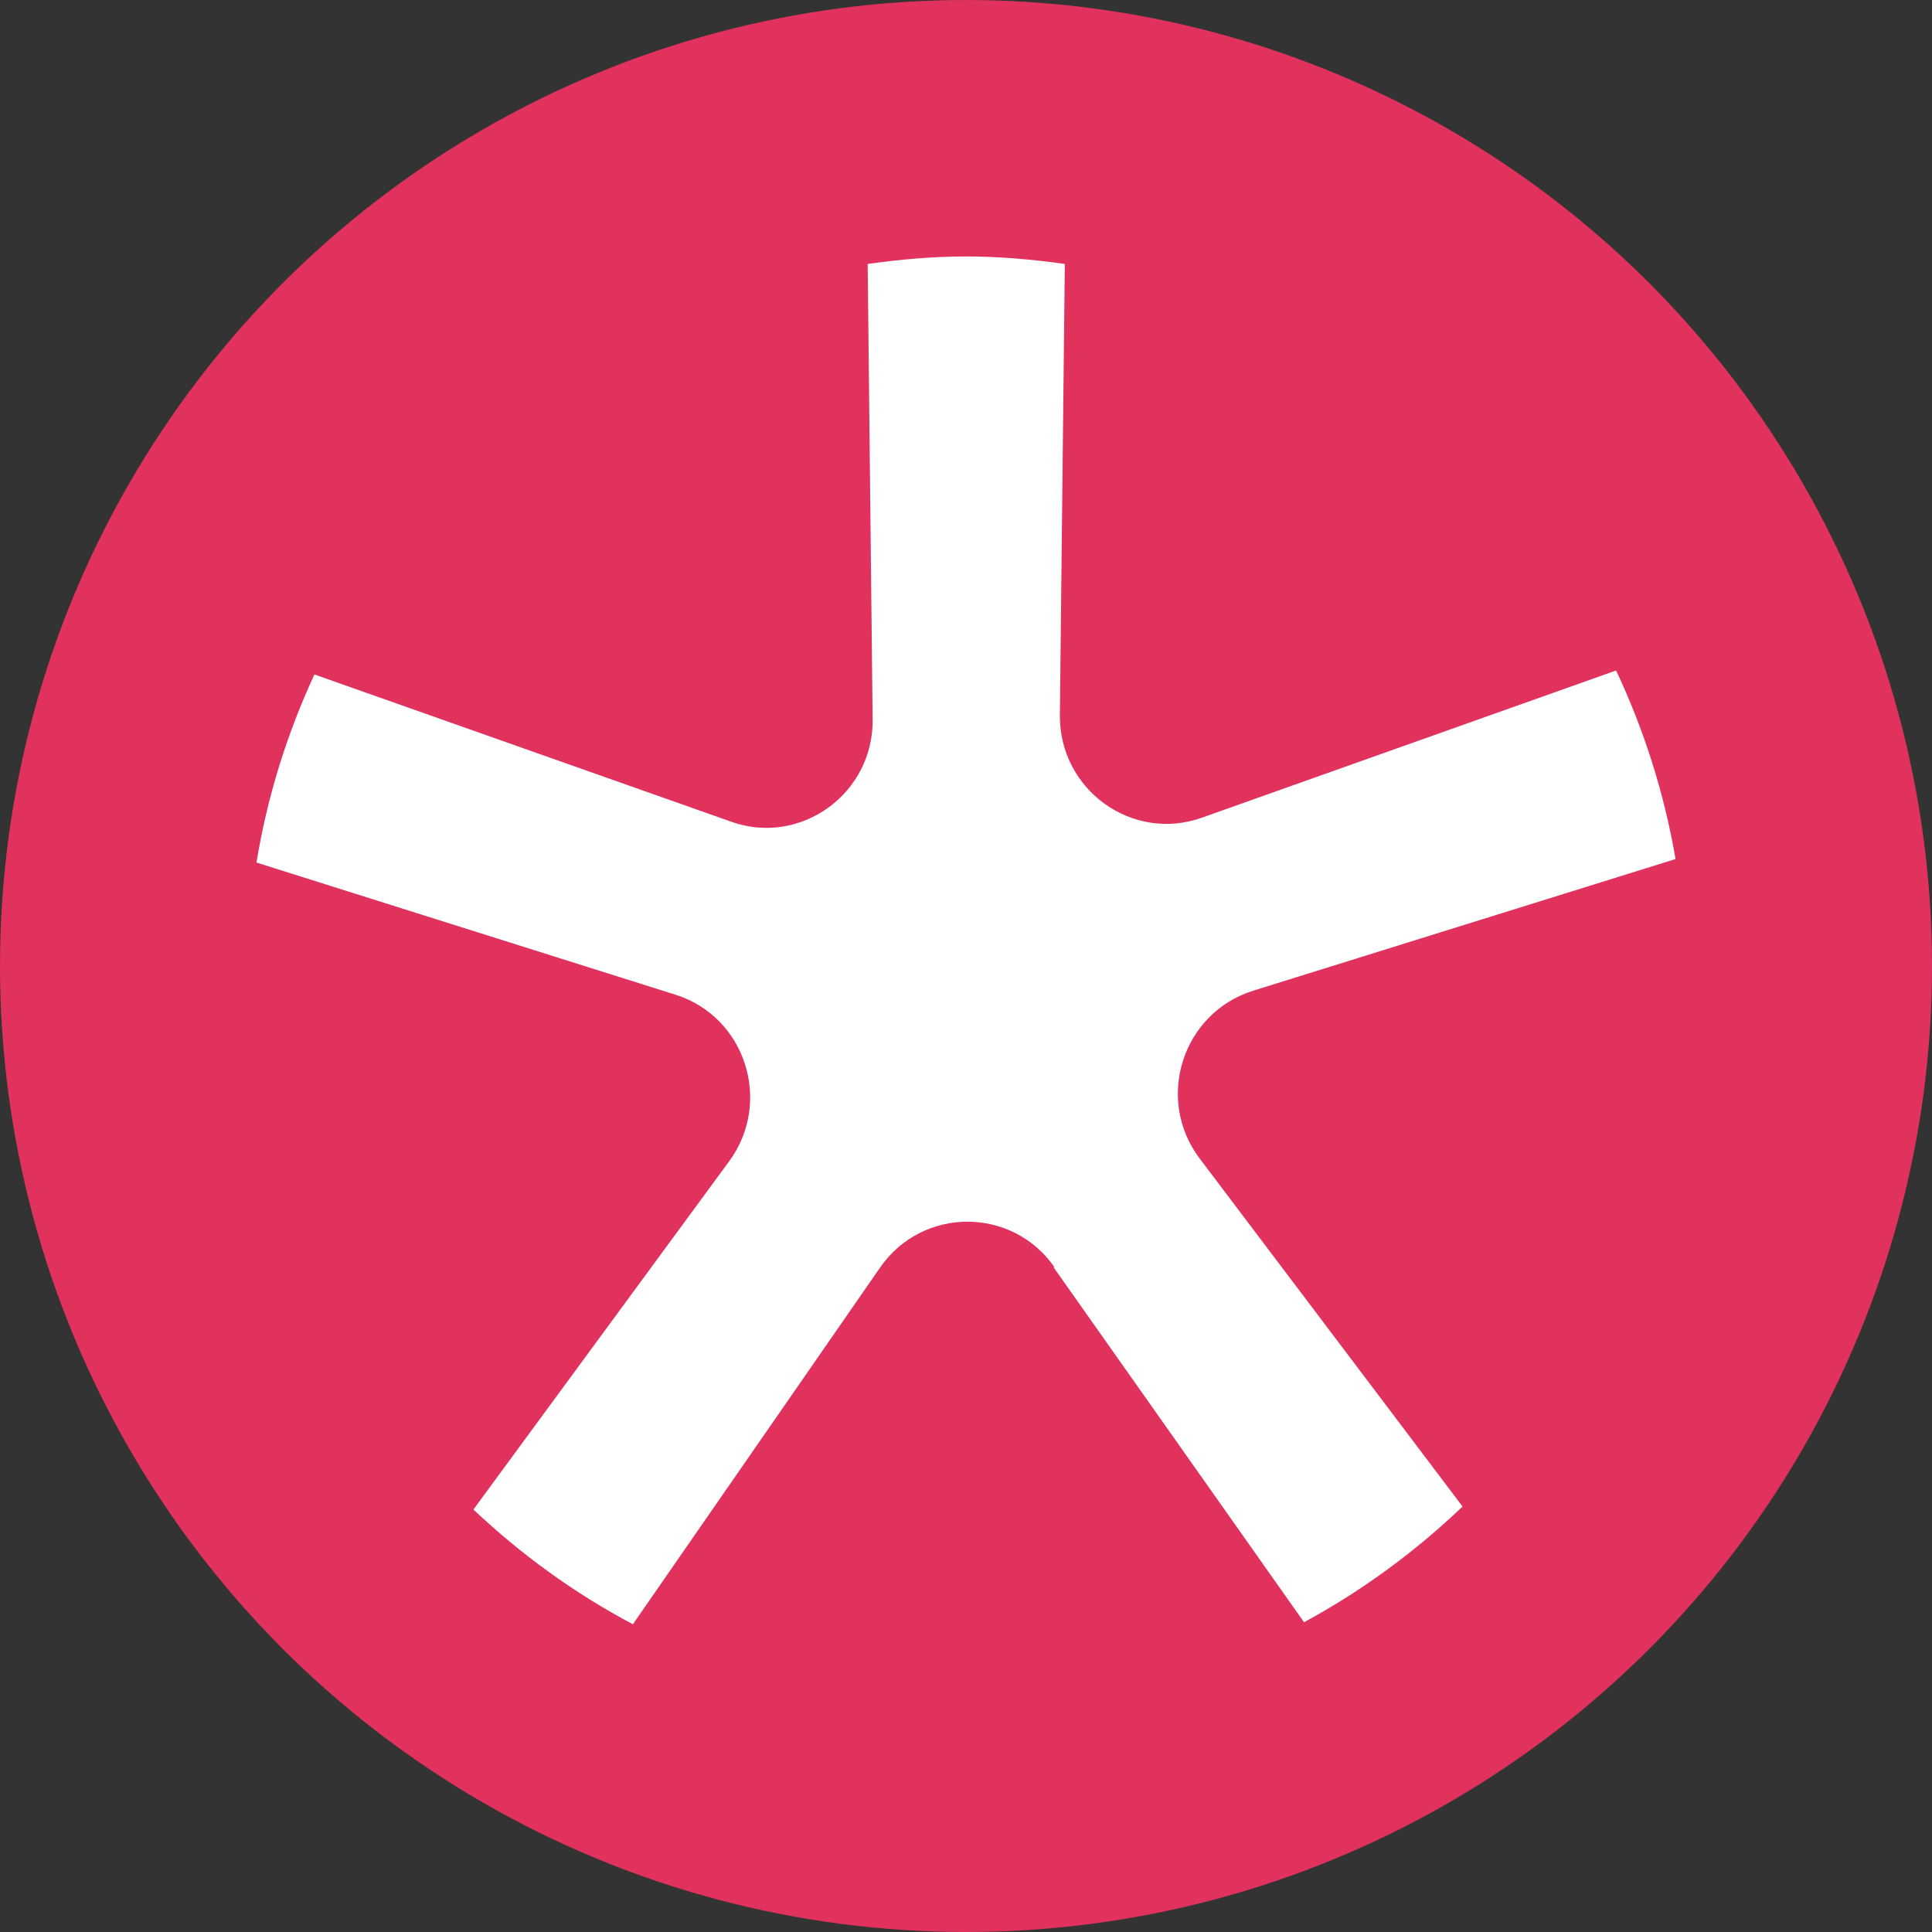
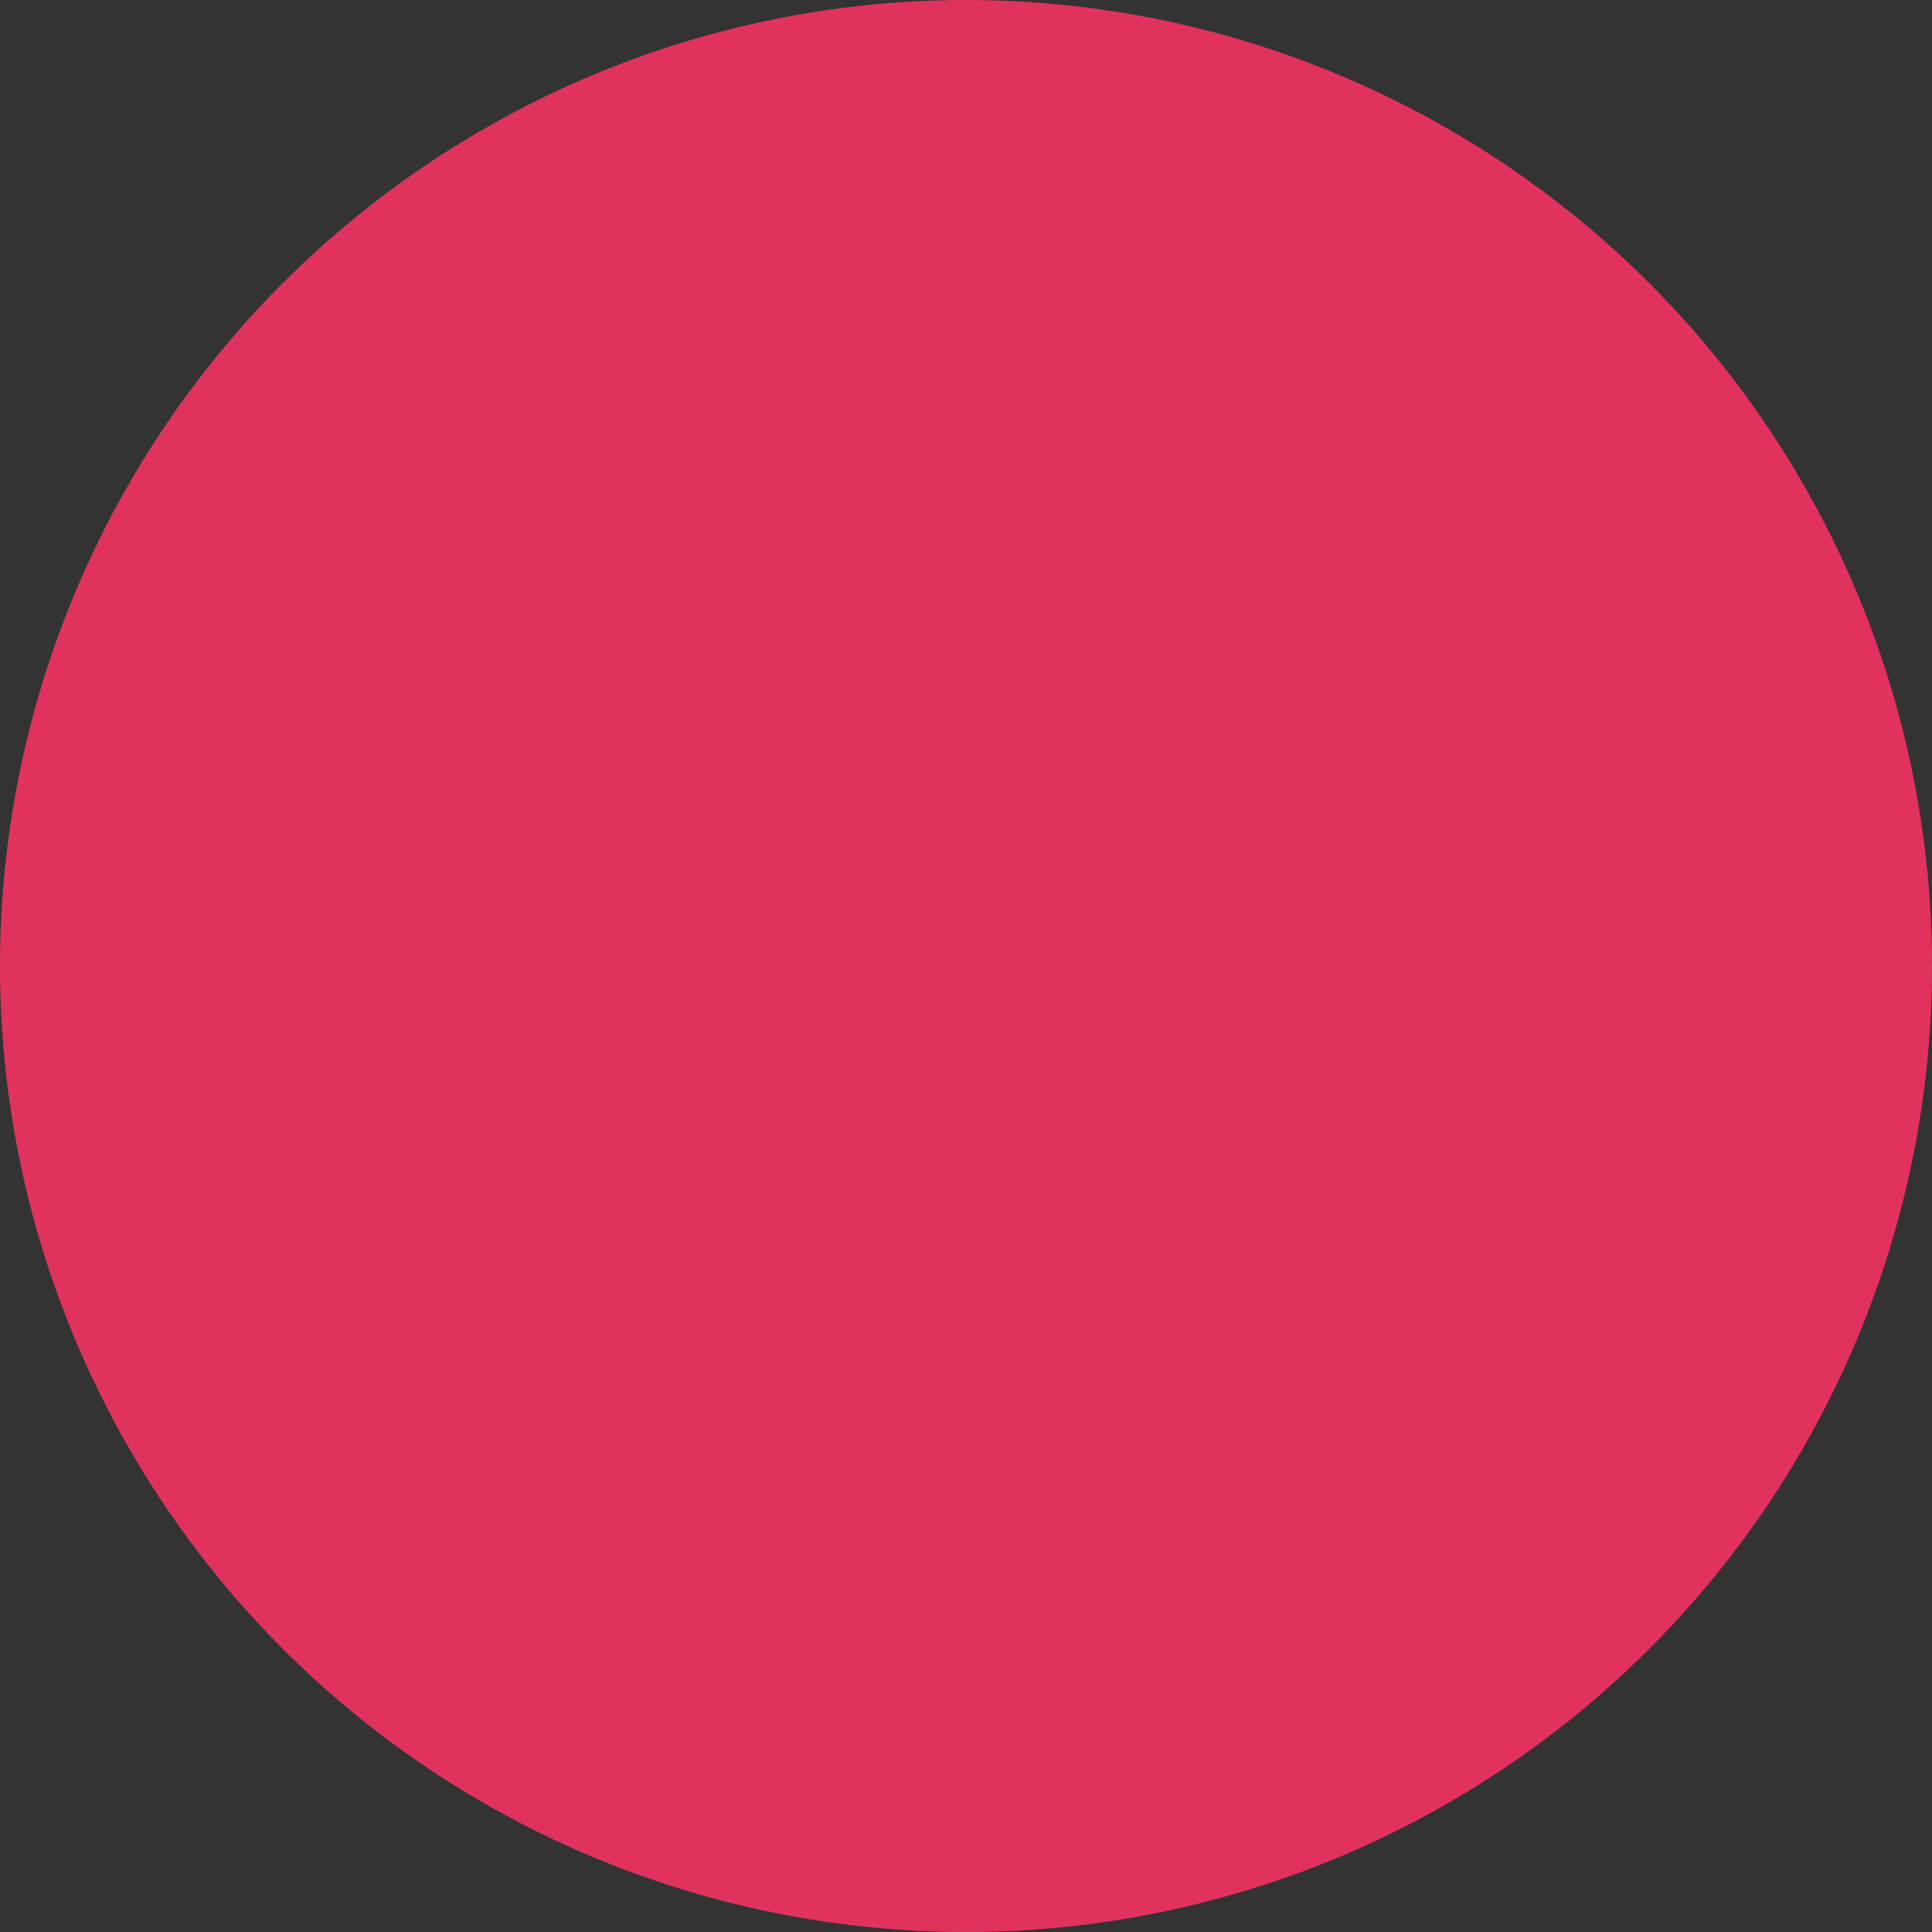
<svg xmlns="http://www.w3.org/2000/svg" width="113" height="113" viewBox="0 0 113 113" fill="none">
  <rect x="0" y="0" width="113" height="113" fill="#333333" stroke="none" />
  <circle cx="56.5" cy="56.5" r="56.5" fill="#E1325E" />
-   <path d="M61.613 74.11L76.272 94.883C79.662 93.045 82.762 90.769 85.543 88.115L70.159 67.75C67.552 64.278 69.145 59.26 73.288 57.947L98 50.244C97.334 46.364 96.146 42.659 94.523 39.216L70.304 47.823C66.219 49.282 61.961 46.189 61.99 41.842L62.28 15.438C60.397 15.175 58.484 15 56.514 15C54.544 15 52.632 15.175 50.749 15.438L51.039 42.075C51.097 46.422 46.809 49.515 42.754 48.056L18.39 39.449C16.796 42.892 15.637 46.568 15 50.449L39.509 58.18C43.594 59.464 45.187 64.424 42.667 67.896L27.689 88.29C30.47 90.915 33.599 93.191 37.017 95L51.474 74.139C53.936 70.58 59.18 70.551 61.671 74.11H61.613Z" fill="white" />
</svg>